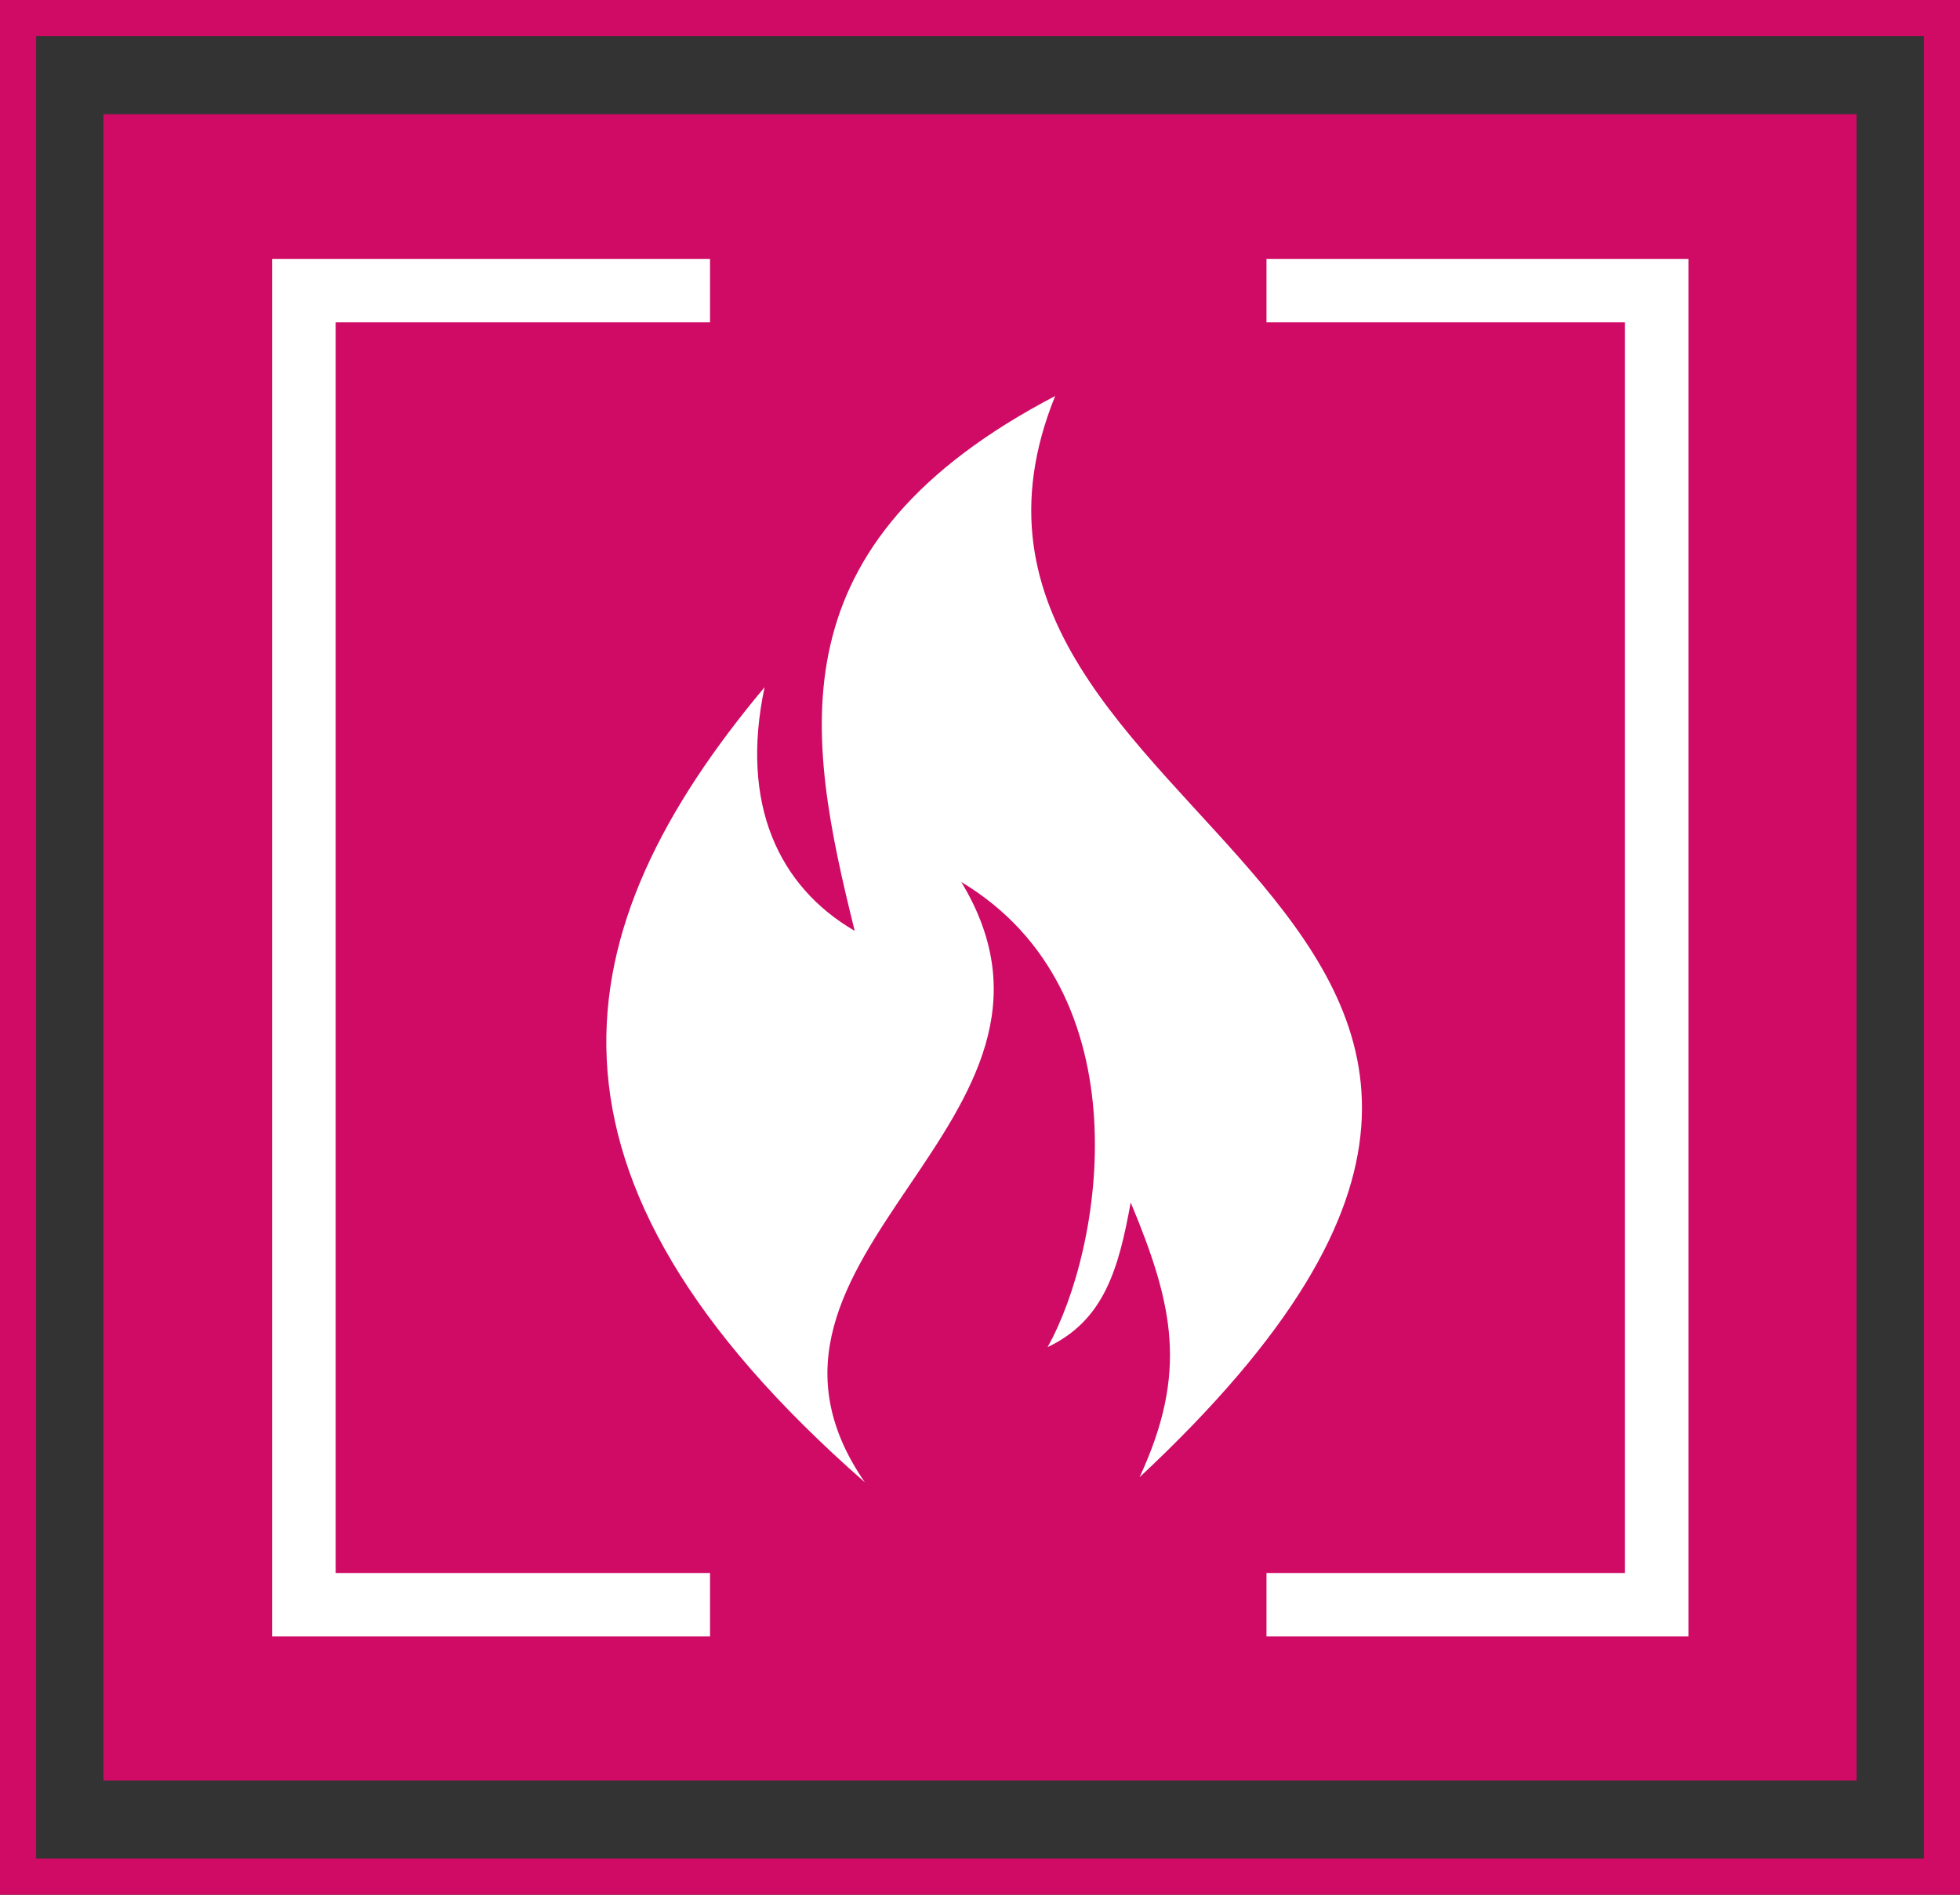
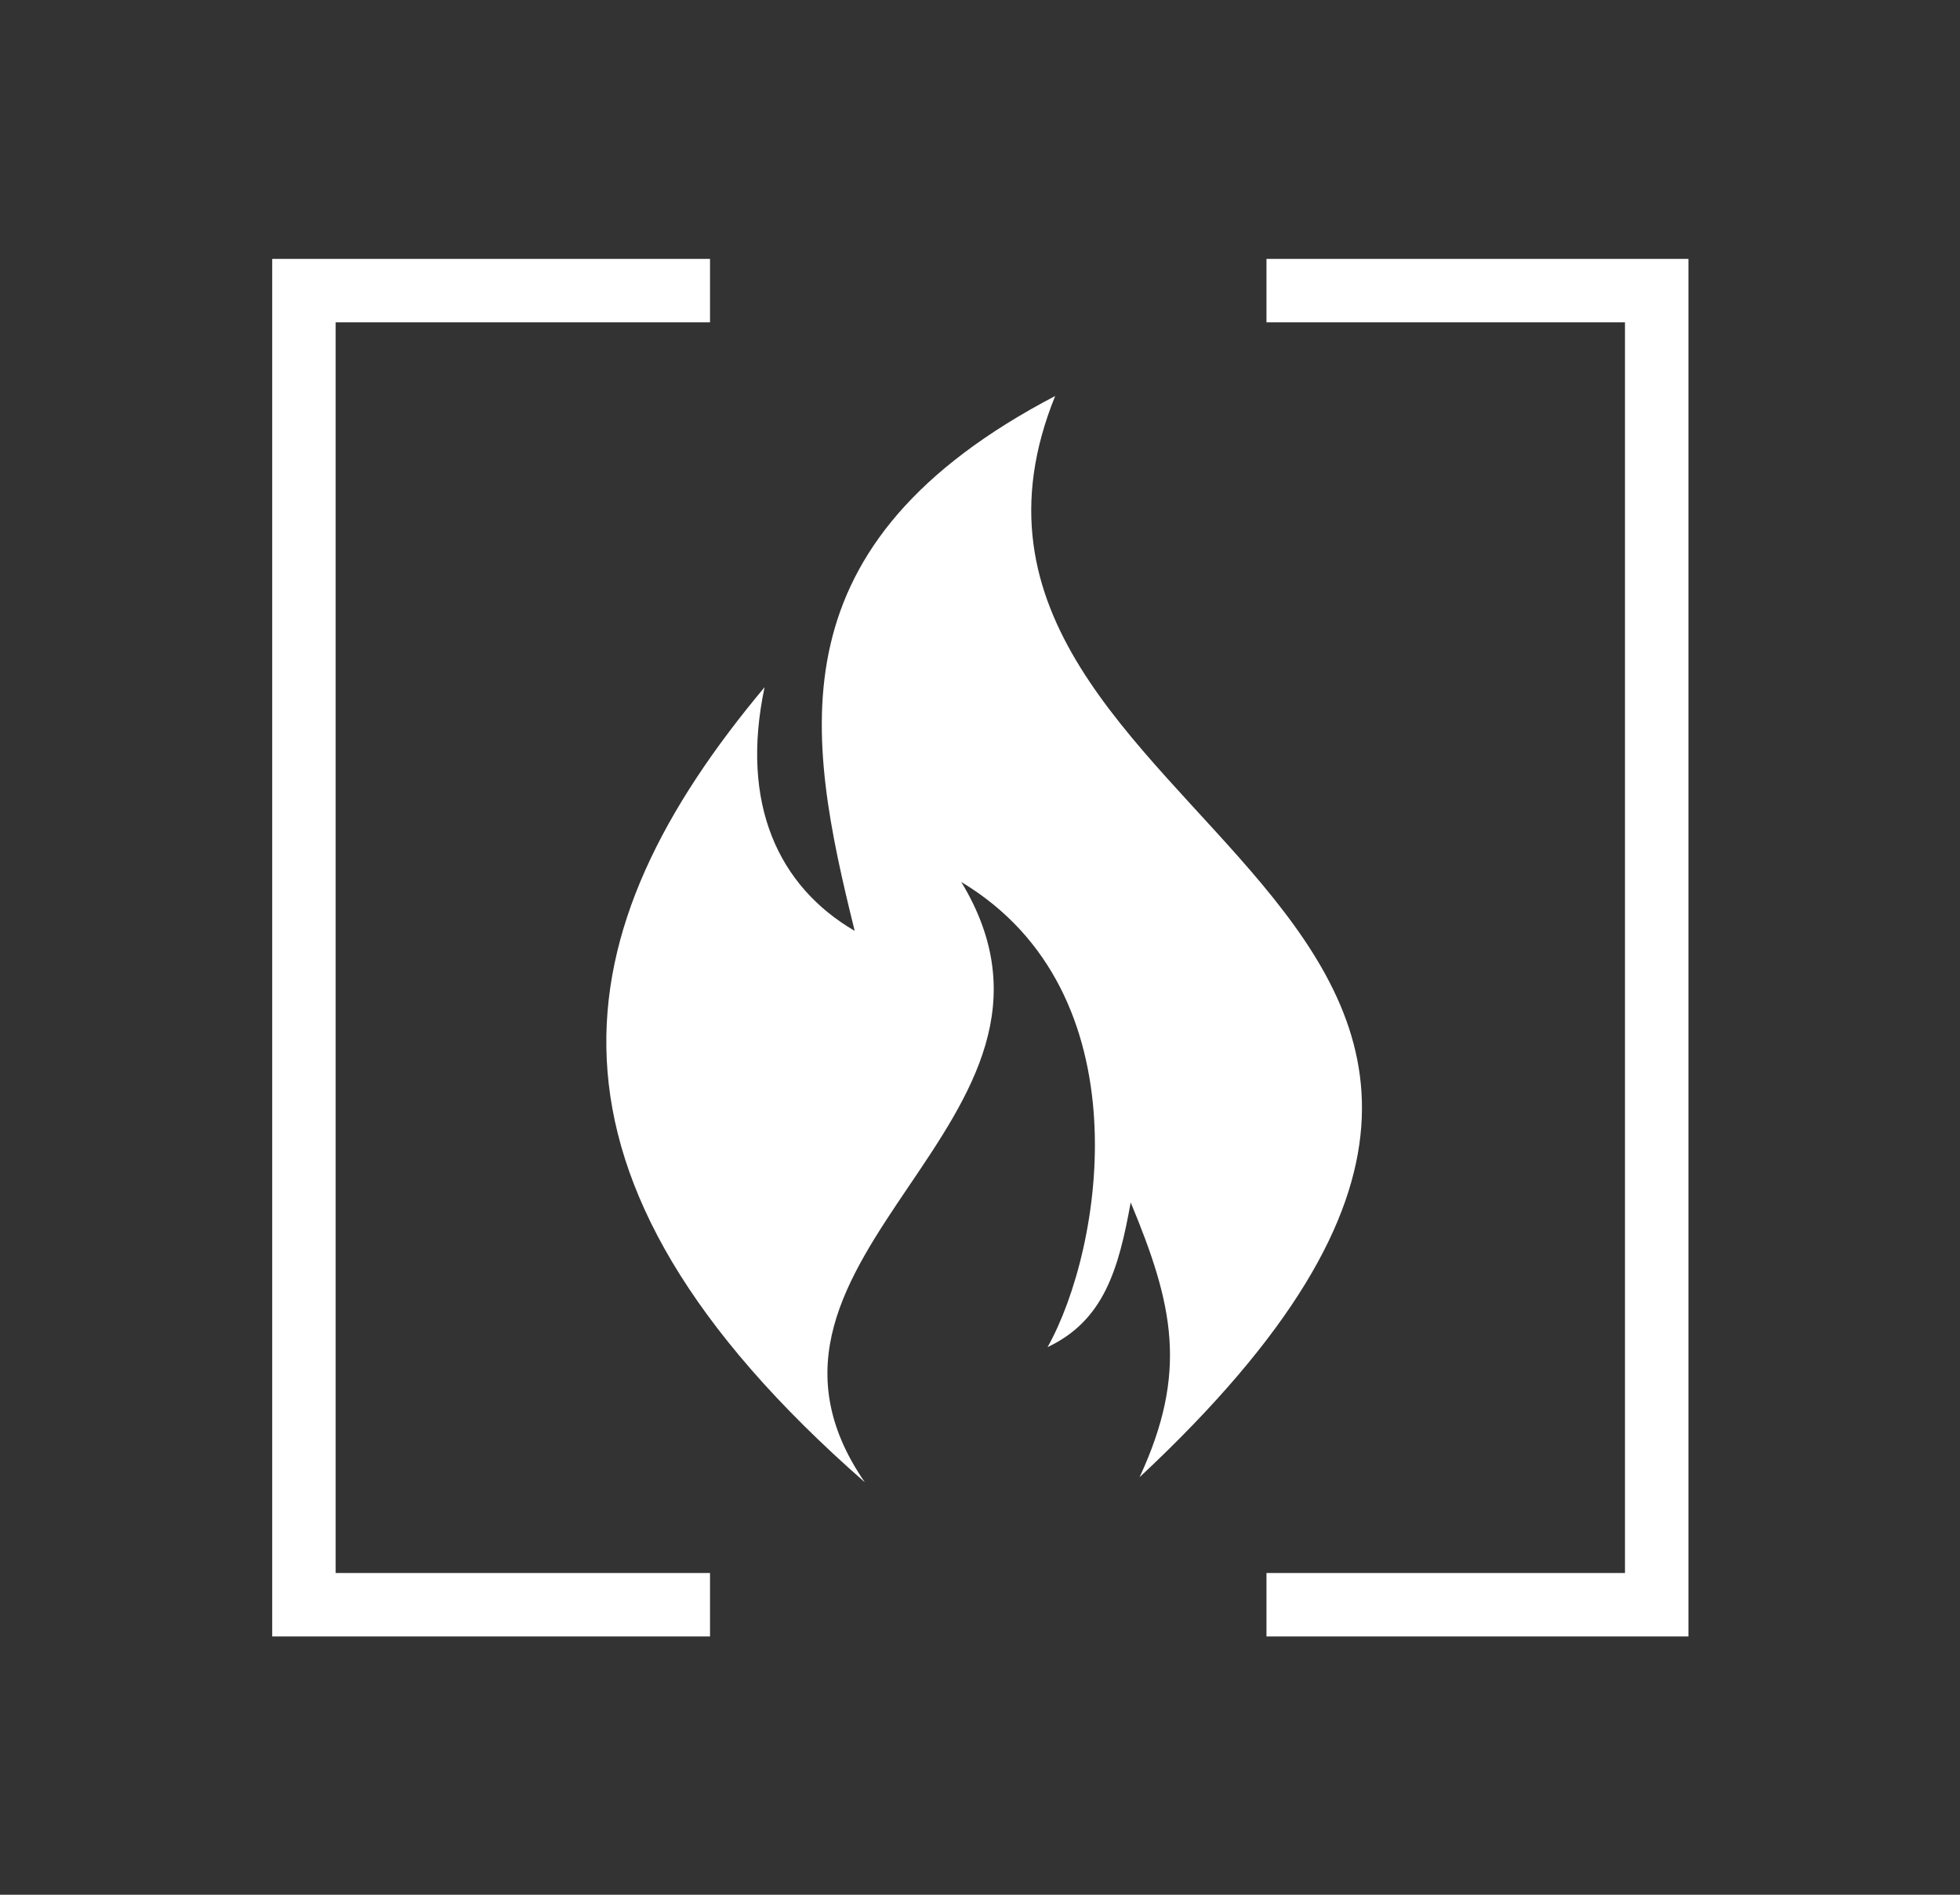
<svg xmlns="http://www.w3.org/2000/svg" id="Calque_2" viewBox="0 0 30.89 29.86">
  <rect x="0" y="0" width="30.89" height="29.86" fill="#333333" stroke="none" />
  <defs>
    <style>.cls-1{fill:#fff;}.cls-2{fill:#cf0b65;}</style>
  </defs>
  <g id="Calque_1-2">
    <g id="sempatap-icon-feu">
-       <path class="cls-2" d="M30.89,29.86H0V0H30.89V29.86ZM.57,29.29H30.32V.57H.57V29.29Z" />
-       <rect class="cls-2" x="1.63" y="1.8" width="27.63" height="26.26" />
      <g>
        <path class="cls-1" d="M16.63,6.24c-2.78,6.86,11.03,7.98,1.33,17.04,.77-1.66,.53-2.72-.14-4.33-.19,1.05-.42,1.86-1.31,2.28,.87-1.55,1.54-5.59-1.36-7.33,2.29,3.78-4,5.87-1.52,9.46-5.55-4.86-4.77-8.72-1.58-12.53-.39,1.84,.22,3.14,1.42,3.84-.77-3.11-1.31-6.1,3.18-8.44" />
        <g>
          <polygon class="cls-1" points="19.96 4.08 19.96 5.08 25.61 5.08 25.61 24.79 19.96 24.79 19.96 25.79 26.61 25.79 26.61 4.08 19.96 4.08" />
          <polygon class="cls-1" points="11.19 24.79 5.29 24.79 5.29 5.08 11.19 5.08 11.19 4.08 4.29 4.08 4.29 25.79 11.19 25.79 11.19 24.79" />
        </g>
      </g>
    </g>
  </g>
</svg>